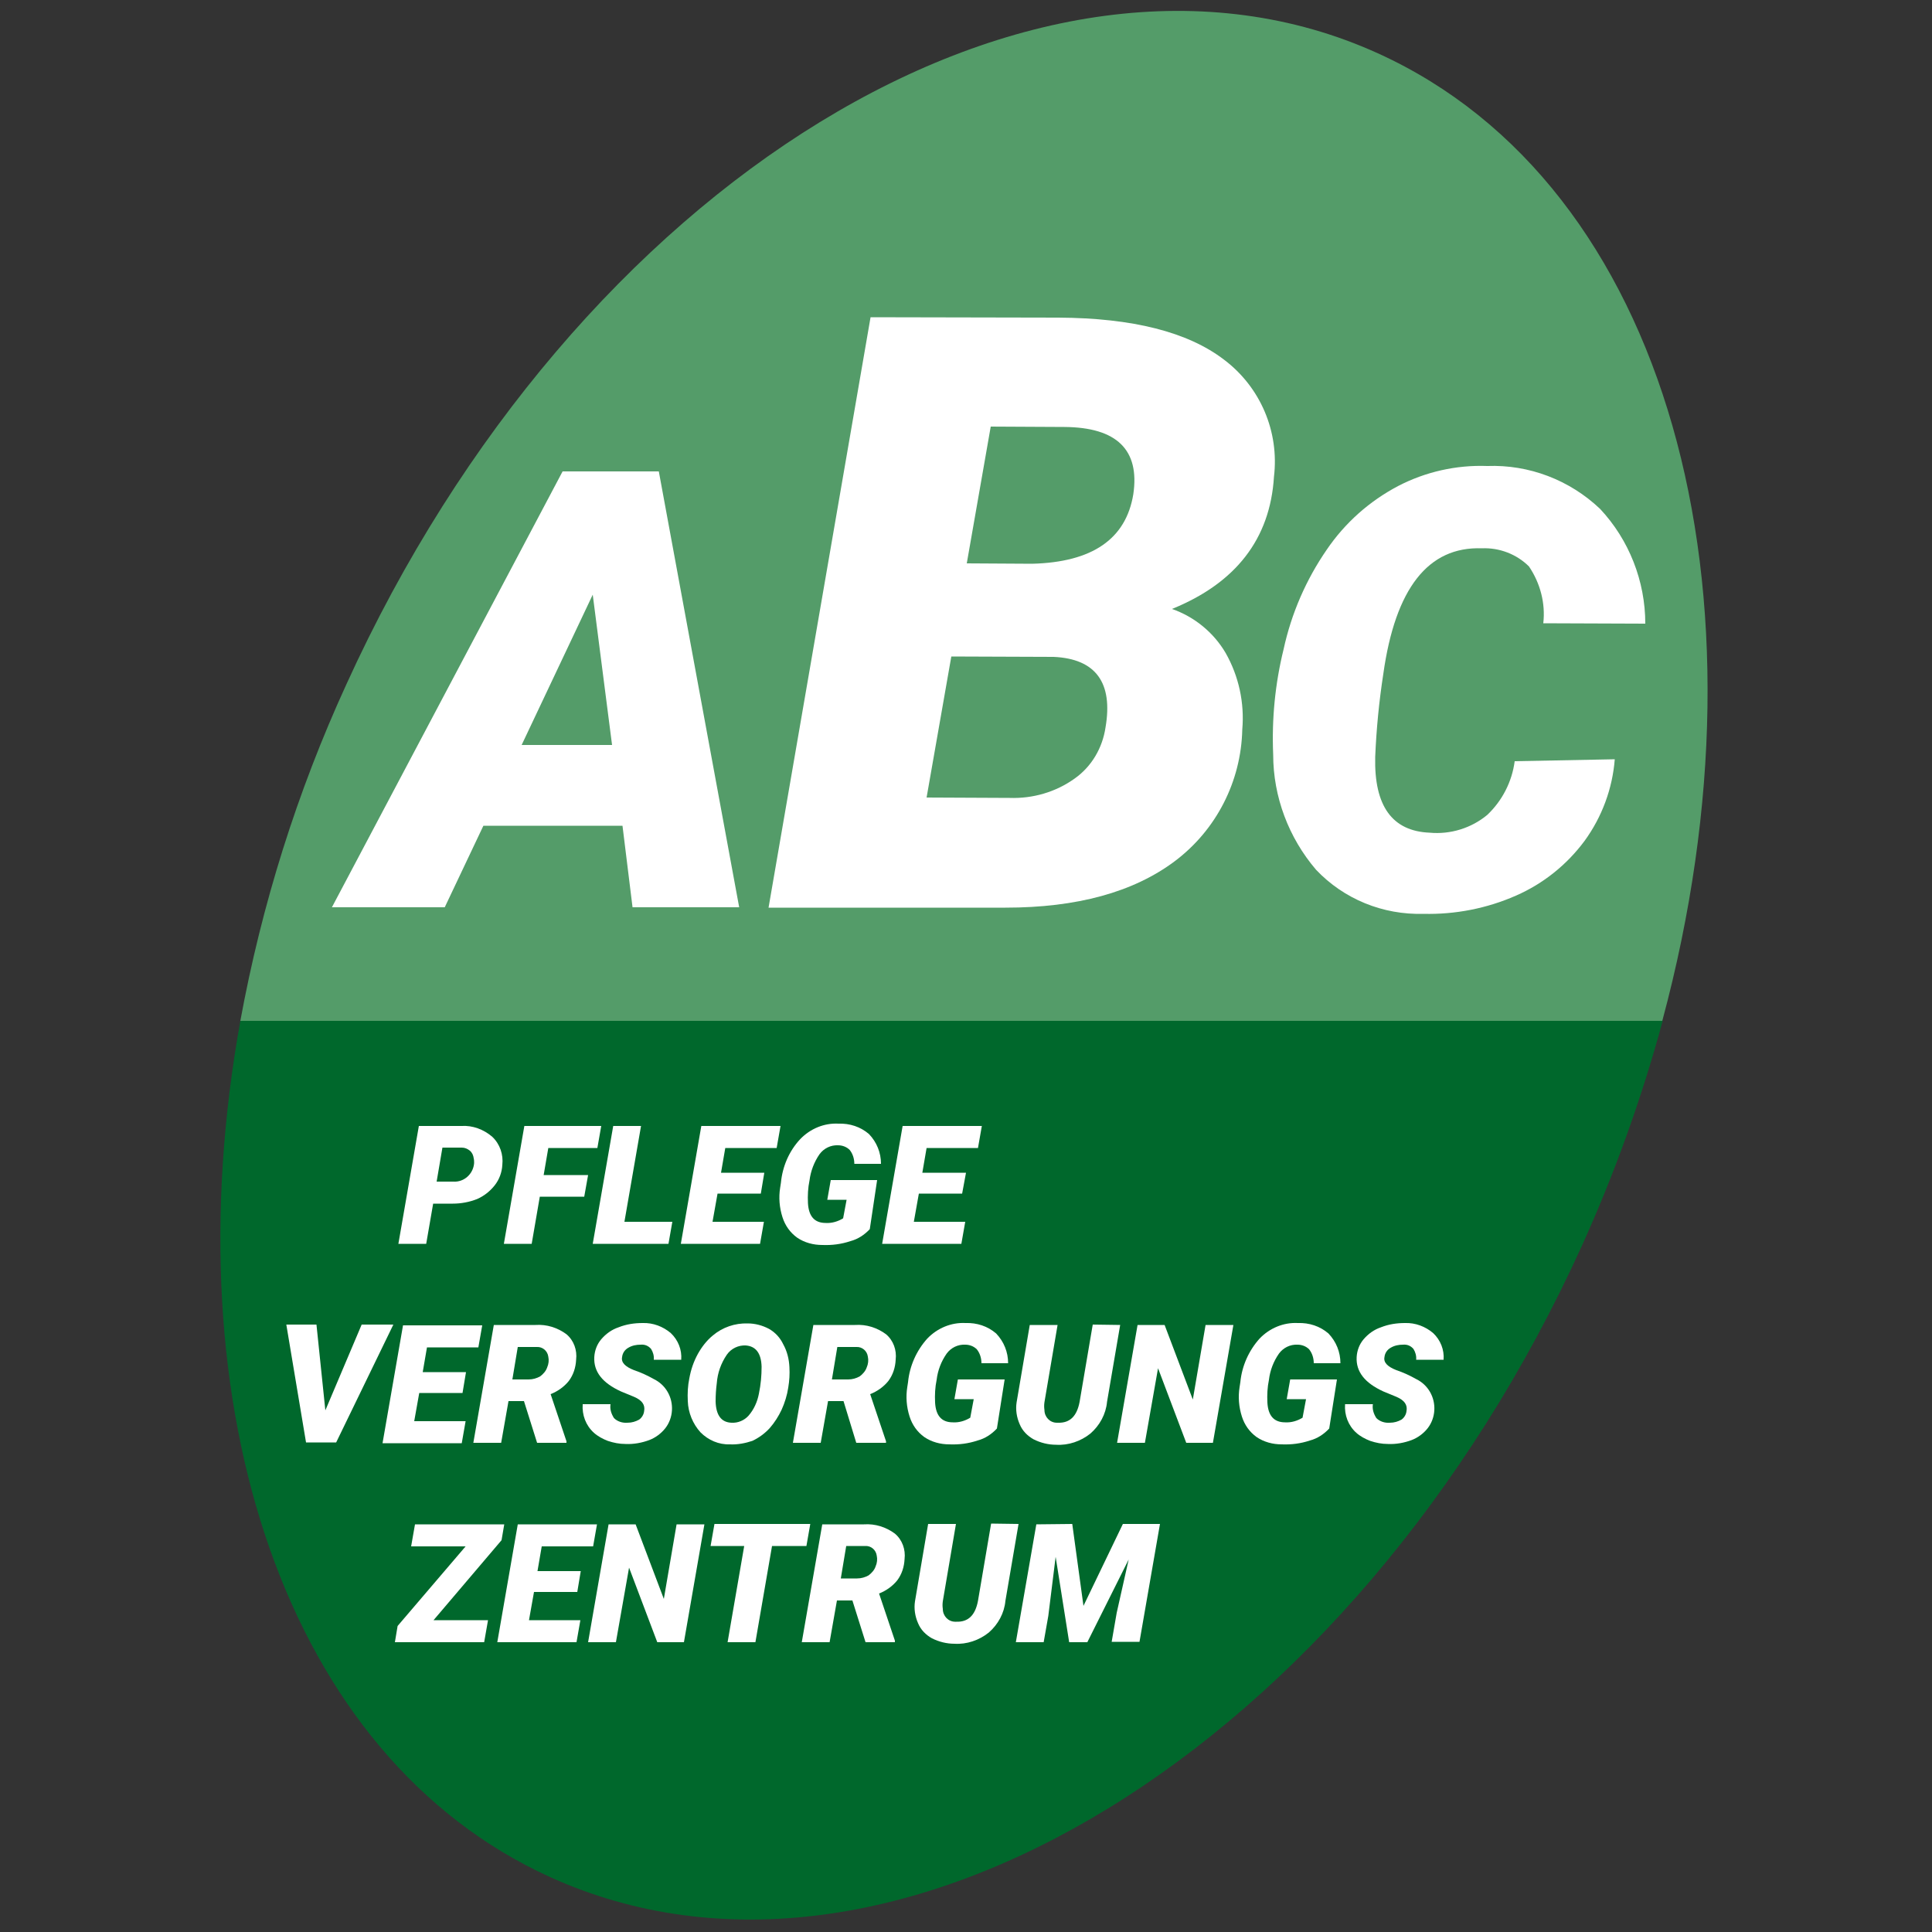
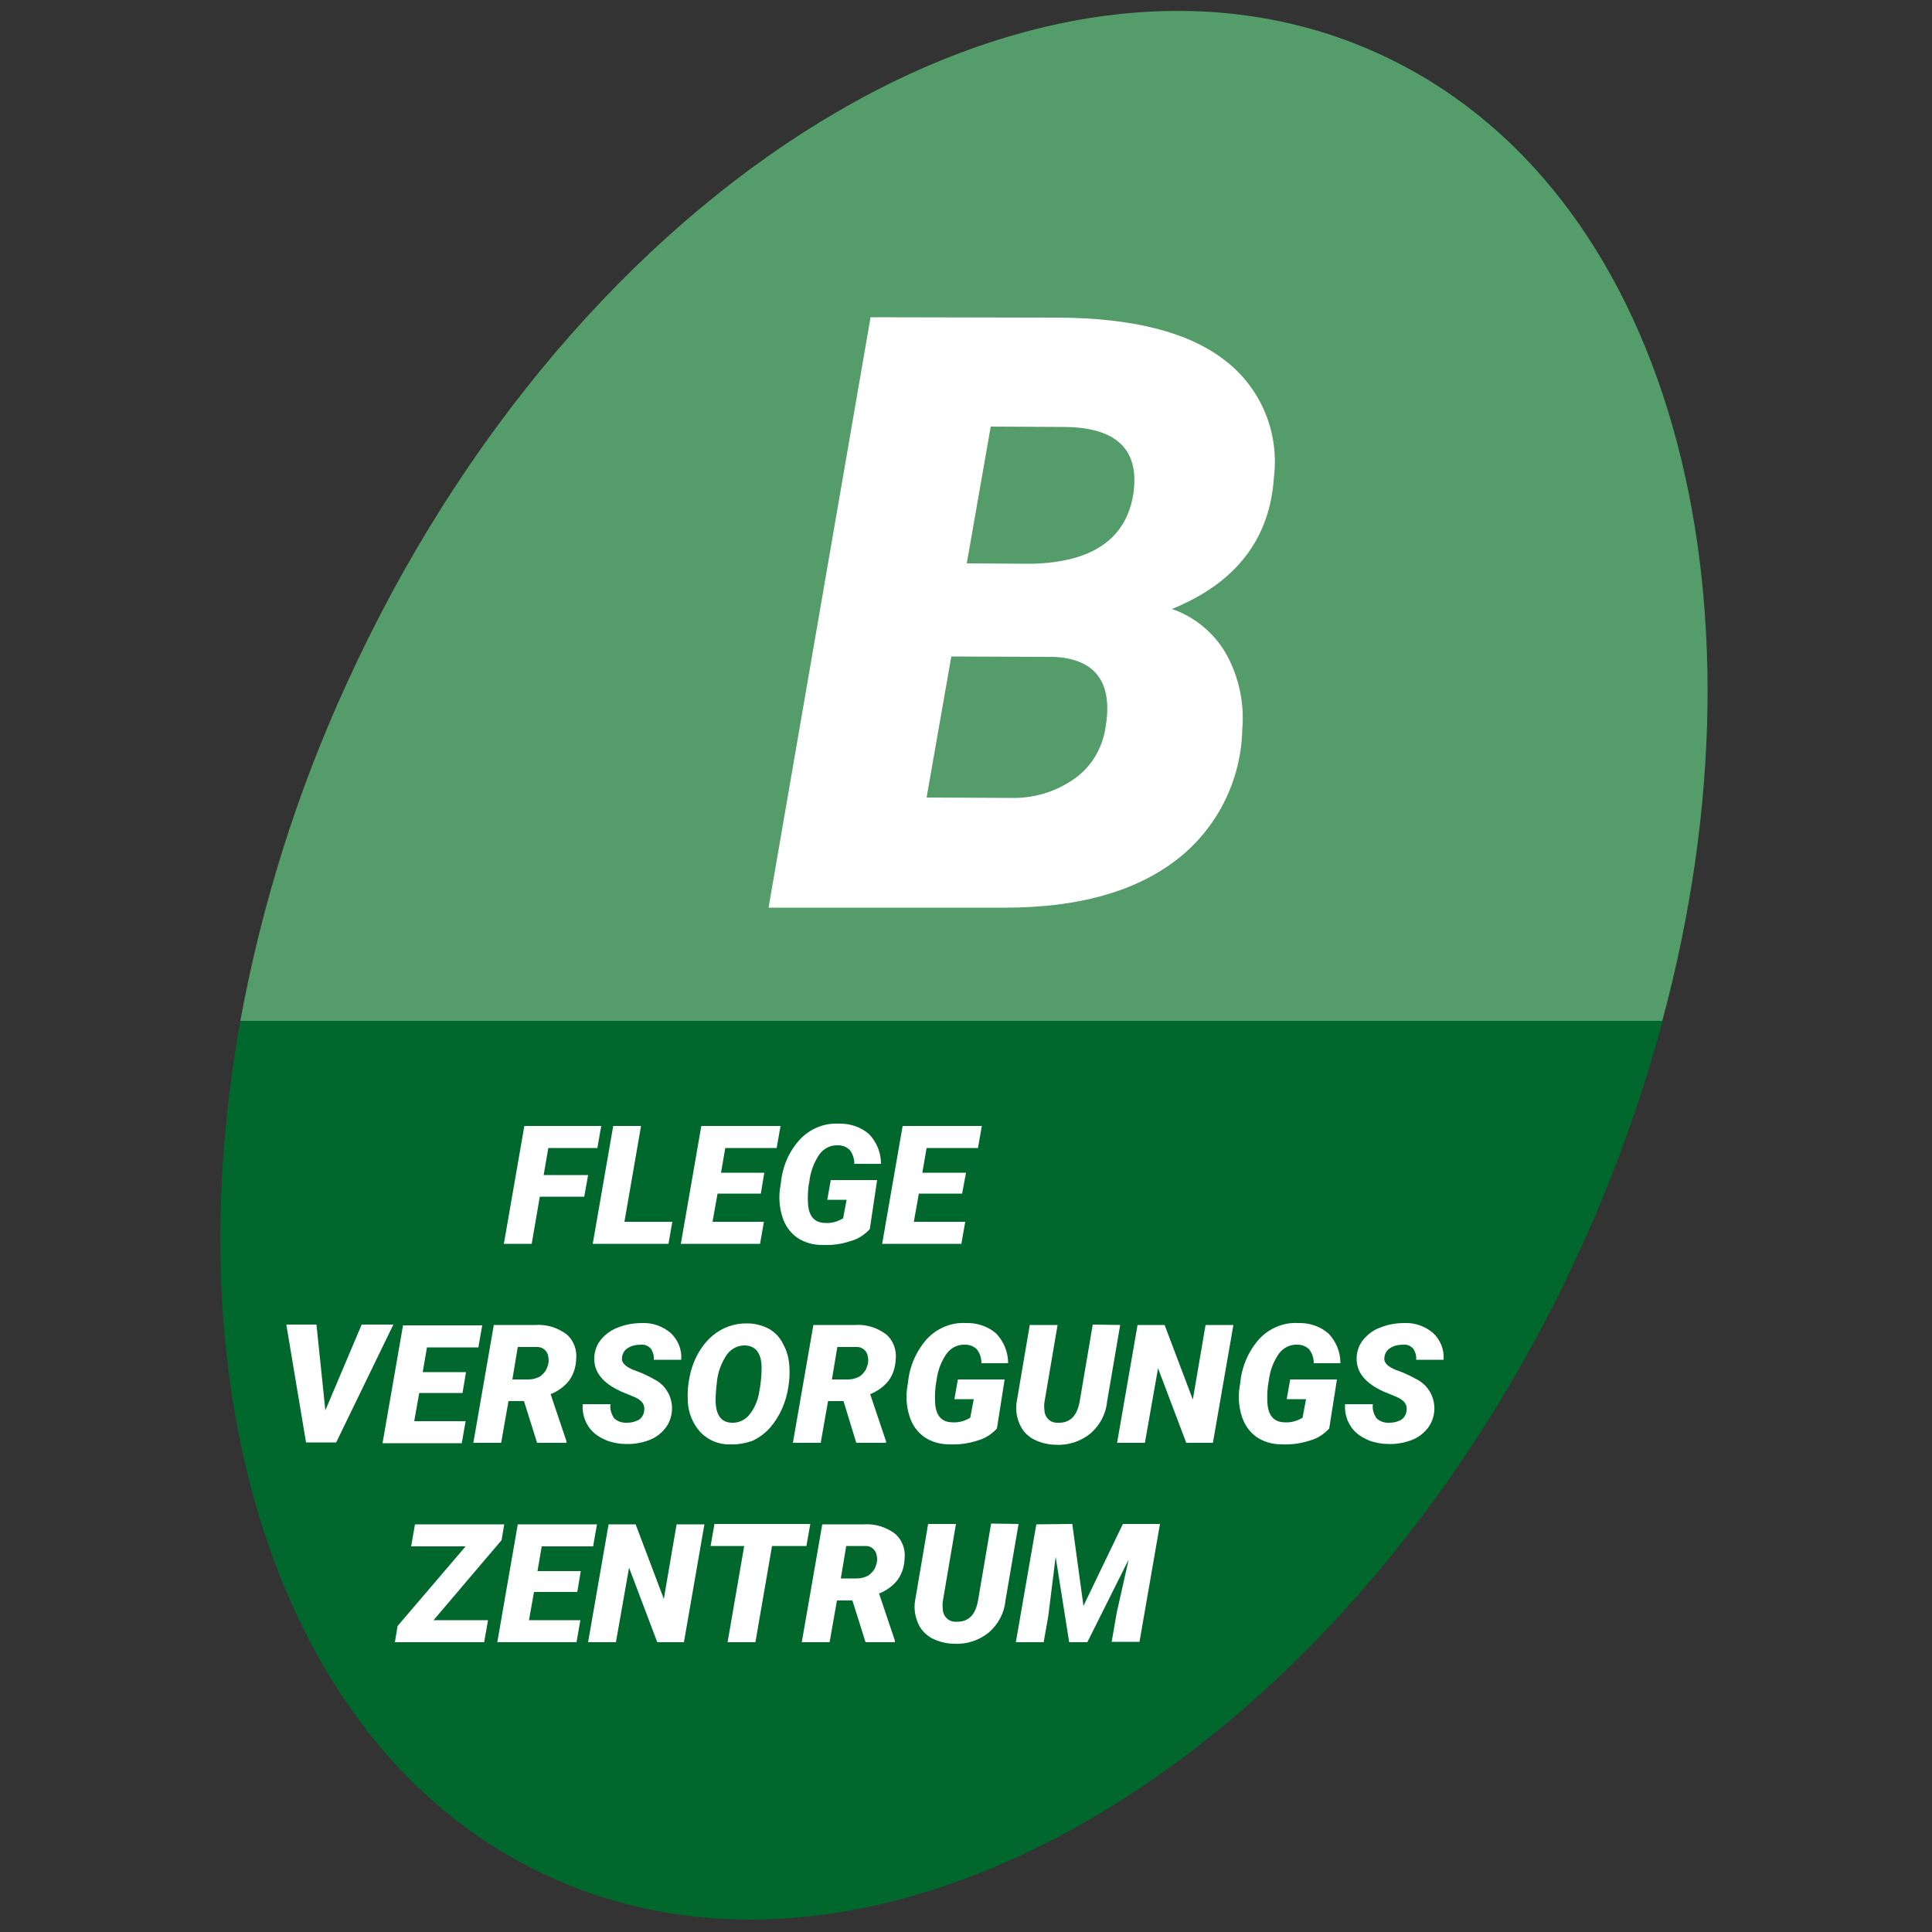
<svg xmlns="http://www.w3.org/2000/svg" xmlns:xlink="http://www.w3.org/1999/xlink" version="1.1" id="Ebene_1" x="0px" y="0px" viewBox="0 0 500 500" style="enable-background:new 0 0 500 500;" xml:space="preserve">
  <rect x="0" y="0" width="500" height="500" fill="#333333" stroke="none" />
  <style type="text/css">
	.st0{clip-path:url(#SVGID_00000081617793989720659310000005108676316999004338_);}
	.st1{fill:#00682C;}
	.st2{fill:#549C69;}
	.st3{fill:#FFFFFF;}
</style>
  <g>
    <defs>
      <rect id="SVGID_1_" x="57" y="2.8" width="384.9" height="493.9" />
    </defs>
    <clipPath id="SVGID_00000164489118661393613200000010659053332627279011_">
      <use xlink:href="#SVGID_1_" style="overflow:visible;" />
    </clipPath>
    <g id="Gruppe_142" style="clip-path:url(#SVGID_00000164489118661393613200000010659053332627279011_);">
      <path id="Pfad_67" class="st1" d="M142.4,485.8c88.3,40.1,207.8-33.1,267-163.4c8.5-18.8,15.5-38.3,20.9-58.2H62.2    C44.2,364.1,73.7,454.6,142.4,485.8" />
      <path id="Pfad_68" class="st2" d="M356.6,13.8c-88.3-40.1-207.8,33.1-267,163.4c-12.7,27.7-21.9,57-27.4,87h368    C460.1,153.2,431.8,47.9,356.6,13.8" />
-       <path id="Pfad_69" class="st3" d="M161.1,213.7h-36l-10,21.1H85.9l59.7-112.8h24.9l20.8,112.8h-27.6L161.1,213.7z M135,192.8h23.4    l-5-38.9L135,192.8z" />
      <path id="Pfad_70" class="st3" d="M198.9,234.9l26.4-152.8l48.6,0.1c19.2,0.1,33.5,3.7,42.9,10.9c9.4,7.1,14.3,18.6,12.9,30.3    c-1,16.1-9.9,27.5-26.4,34.2c5.8,2,10.8,6.1,13.9,11.4c3.4,6,4.9,12.9,4.3,19.8c-0.3,13.4-6.7,26-17.5,34.1    c-10.7,8-25.3,12-43.8,12L198.9,234.9z M246.2,169.9l-6.4,36.5l21.5,0.1c6,0.2,11.9-1.5,16.8-5c4.4-3.1,7.2-7.9,8-13.2    c2-11.6-2.5-17.8-13.4-18.3L246.2,169.9z M250.2,145.8l16.9,0.1c15.6-0.4,24.3-6.4,26.2-18c1.7-11.5-4.3-17.3-17.8-17.4l-19.1-0.1    L250.2,145.8z" />
-       <path id="Pfad_71" class="st3" d="M417.9,196.5c-0.6,7.6-3.3,14.9-7.8,21.1c-4.6,6.2-10.7,11.1-17.8,14.2    c-7.5,3.3-15.7,4.9-23.9,4.7c-10.5,0.3-20.6-3.8-27.8-11.4c-7.1-8.3-11.1-18.9-11.1-29.8c-0.4-9.2,0.5-18.4,2.7-27.3    c2-9.2,5.8-18,11.2-25.8c4.7-6.9,11-12.5,18.4-16.4c7.1-3.7,15.1-5.5,23.1-5.2c10.8-0.4,21.3,3.6,29.2,11.1    c7.5,8,11.7,18.7,11.7,29.7l-26.4-0.1c0.6-5.2-0.8-10.4-3.7-14.7c-3.2-3.2-7.7-4.9-12.2-4.7c-13.9-0.5-22.4,10.4-25.5,32.5    c-1.1,7.1-1.8,14.3-2.1,21.5c-0.3,12.7,4.4,19.2,14.1,19.6c5.4,0.5,10.8-1.2,14.9-4.6c3.9-3.7,6.4-8.6,7.1-13.9L417.9,196.5z" />
-       <path id="Pfad_72" class="st3" d="M112.1,311.5l-1.8,10.4h-7.2l5.3-30.5l11,0c2.9-0.2,5.8,0.9,8,2.8c2,1.9,2.9,4.6,2.6,7.3    c-0.1,1.9-0.8,3.8-2,5.3c-1.2,1.5-2.7,2.7-4.5,3.5c-2,0.8-4.2,1.2-6.3,1.2L112.1,311.5z M113,305.8l4.3,0c2.8,0.2,5.2-2,5.4-4.8    c0-0.4,0-0.8-0.1-1.2c-0.1-0.8-0.4-1.5-1-2c-0.6-0.5-1.3-0.8-2.1-0.8l-5,0L113,305.8z" />
      <path id="Pfad_73" class="st3" d="M151.2,309.7h-11.5l-2.1,12.2h-7.2l5.3-30.5h19.9l-1,5.7h-12.7l-1.2,7h11.5L151.2,309.7z" />
      <path id="Pfad_74" class="st3" d="M161.6,316.2H174l-1,5.7h-19.6l5.3-30.5h7.2L161.6,316.2z" />
      <path id="Pfad_75" class="st3" d="M196.9,308.9h-11.2l-1.3,7.3h13.3l-1,5.7h-20.5l5.3-30.5H202l-1,5.7h-13.3l-1.1,6.4h11.2    L196.9,308.9z" />
      <path id="Pfad_76" class="st3" d="M225.1,318.1c-1.4,1.5-3.1,2.6-5,3.1c-2.4,0.8-4.8,1.1-7.3,1c-2.3,0-4.6-0.6-6.5-1.9    c-1.8-1.3-3.1-3.1-3.8-5.3c-0.8-2.5-1-5.1-0.6-7.6l0.2-1.3c0.4-4.2,2.1-8.2,5-11.3c2.6-2.7,6.2-4.2,9.9-4c2.9-0.1,5.7,0.8,7.9,2.7    c2,2.1,3.1,4.8,3.1,7.7l-6.9,0c0-1.3-0.4-2.6-1.2-3.6c-0.8-0.8-1.9-1.2-3-1.2c-1.9-0.1-3.7,0.8-4.8,2.3c-1.4,2-2.3,4.4-2.6,6.8    c-0.4,1.9-0.5,3.9-0.4,5.9c0.2,3.4,1.7,5.1,4.6,5.1c1.6,0.1,3.2-0.4,4.5-1.2l0.9-4.8h-5l0.9-5.1H227L225.1,318.1z" />
      <path id="Pfad_77" class="st3" d="M249,308.9h-11.2l-1.3,7.3h13.3l-1,5.7h-20.5l5.3-30.5h20.5l-1,5.7h-13.3l-1.1,6.4H250    L249,308.9z" />
      <path id="Pfad_78" class="st3" d="M84.2,365l9.4-22.2h8.2l-14.8,30.5h-7.8l-5.1-30.5h7.8L84.2,365z" />
      <path id="Pfad_79" class="st3" d="M119.7,360.5h-11.2l-1.3,7.3h13.3l-1,5.7H99l5.3-30.5h20.5l-1,5.7h-13.3l-1.1,6.4h11.2    L119.7,360.5z" />
      <path id="Pfad_80" class="st3" d="M135.6,362.6h-4l-1.9,10.8h-7.2l5.3-30.5l10.8,0c2.9-0.2,5.7,0.7,8,2.4c1.9,1.6,2.8,4.1,2.5,6.6    c-0.1,2-0.7,3.9-1.9,5.5c-1.2,1.5-2.9,2.7-4.7,3.4l4.1,12.2v0.4H139L135.6,362.6z M132.6,357l4.2,0c1.1,0,2.1-0.3,3-0.8    c0.8-0.6,1.5-1.4,1.8-2.3c0.4-0.9,0.5-1.9,0.3-2.8c-0.2-1.5-1.5-2.6-3-2.5l-4.9,0L132.6,357z" />
      <path id="Pfad_81" class="st3" d="M166.7,365.2c0.3-1.6-0.5-2.8-2.6-3.7l-3.4-1.4c-4.8-2.2-7.1-5.1-6.9-8.9    c0.1-1.7,0.7-3.3,1.8-4.6c1.2-1.4,2.7-2.5,4.5-3.1c2-0.8,4.1-1.1,6.2-1.1c2.7-0.1,5.3,0.9,7.3,2.6c1.9,1.8,2.9,4.3,2.7,6.9h-7.1    c0.1-1-0.2-2-0.7-2.8c-0.7-0.8-1.6-1.2-2.7-1.1c-1.1,0-2.2,0.2-3.2,0.8c-0.9,0.5-1.5,1.4-1.6,2.4c-0.3,1.4,0.8,2.5,3.1,3.4    c1.8,0.6,3.5,1.4,5.1,2.3c3.1,1.5,4.9,4.7,4.7,8.1c-0.1,1.7-0.7,3.3-1.7,4.6c-1.1,1.4-2.6,2.5-4.2,3.1c-1.9,0.7-4,1.1-6.1,1    c-1.6,0-3.1-0.3-4.6-0.8c-1.3-0.5-2.6-1.2-3.6-2.1c-2.1-1.9-3.1-4.6-2.9-7.4l7.2,0c-0.2,1.3,0.2,2.5,0.9,3.6    c0.9,0.9,2.2,1.3,3.5,1.2c1.1,0,2.1-0.3,3-0.8C166.1,366.9,166.6,366.1,166.7,365.2" />
      <path id="Pfad_82" class="st3" d="M188.9,373.8c-2.9,0.1-5.6-1.1-7.6-3.1c-2-2.2-3.2-5.1-3.3-8.1c-0.1-2,0-4,0.4-5.9    c0.4-2.2,1.1-4.3,2.2-6.3c1-1.8,2.3-3.5,3.9-4.8c2.5-2.1,5.7-3.2,9-3.1c1.9,0,3.8,0.5,5.5,1.4c1.6,0.9,2.9,2.3,3.7,4    c1,1.8,1.5,3.8,1.6,5.9c0.1,1.8,0,3.5-0.3,5.3c-0.3,2-0.9,3.9-1.7,5.7c-0.8,1.7-1.8,3.3-3.1,4.8c-1.3,1.4-2.8,2.5-4.5,3.3    C192.9,373.5,190.9,373.9,188.9,373.8 M197.1,353.7c-0.1-3.5-1.5-5.3-4.1-5.5c-1.9-0.1-3.8,0.8-4.9,2.4c-1.5,2.2-2.4,4.7-2.6,7.4    c-0.2,1.5-0.3,3.1-0.3,4.7c0.1,3.6,1.5,5.4,4.1,5.5c1.7,0.1,3.3-0.6,4.4-1.8c1.4-1.6,2.3-3.6,2.7-5.7    C196.9,358.3,197.1,356,197.1,353.7" />
      <path id="Pfad_83" class="st3" d="M218.3,362.6h-4l-1.9,10.8h-7.2l5.3-30.5l10.8,0c2.9-0.2,5.7,0.7,8,2.4c1.9,1.6,2.8,4.1,2.5,6.6    c-0.1,2-0.7,3.9-1.9,5.5c-1.2,1.5-2.9,2.7-4.7,3.4l4.1,12.2v0.4h-7.7L218.3,362.6z M215.3,357l4.2,0c1.1,0,2.1-0.3,3-0.8    c0.8-0.6,1.5-1.4,1.8-2.3c0.4-0.9,0.5-1.9,0.3-2.8c-0.2-1.5-1.5-2.6-3-2.5l-4.9,0L215.3,357z" />
      <path id="Pfad_84" class="st3" d="M258,369.7c-1.4,1.5-3.1,2.6-5,3.1c-2.4,0.8-4.8,1.1-7.3,1c-2.3,0-4.6-0.6-6.5-1.9    c-1.8-1.3-3.1-3.1-3.8-5.3c-0.8-2.5-1-5.1-0.6-7.6l0.2-1.3c0.4-4.2,2.2-8.2,5-11.3c2.6-2.7,6.2-4.2,9.9-4c2.9-0.1,5.7,0.8,7.9,2.7    c2,2.1,3.1,4.8,3.1,7.7l-6.9,0c0-1.3-0.4-2.6-1.2-3.6c-0.8-0.8-1.9-1.2-3-1.2c-1.9-0.1-3.7,0.8-4.8,2.3c-1.4,2-2.3,4.3-2.6,6.8    c-0.4,1.9-0.5,3.9-0.4,5.9c0.2,3.4,1.7,5.1,4.6,5.1c1.6,0.1,3.2-0.4,4.5-1.2l0.9-4.8h-5l0.9-5.1h12.1L258,369.7z" />
      <path id="Pfad_85" class="st3" d="M289.9,342.9l-3.4,19.9c-0.3,3.2-1.9,6.1-4.3,8.2c-2.5,2-5.7,3.1-8.9,2.9c-2,0-4-0.5-5.8-1.4    c-1.6-0.9-2.9-2.2-3.6-3.9c-0.8-1.8-1.1-3.8-0.8-5.7l3.4-20h7.2l-3.4,20c-0.1,0.7-0.1,1.3,0,2c0,1.8,1.4,3.3,3.2,3.3    c0.1,0,0.2,0,0.3,0c3.1,0.1,4.9-1.7,5.6-5.4l3.4-20L289.9,342.9z" />
      <path id="Pfad_86" class="st3" d="M313.9,373.4H307l-7.3-19.3l-3.4,19.3h-7.2l5.3-30.5h7l7.3,19.3l3.3-19.3h7.2L313.9,373.4z" />
      <path id="Pfad_87" class="st3" d="M344,369.7c-1.4,1.5-3.1,2.6-5,3.1c-2.4,0.8-4.8,1.1-7.3,1c-2.3,0-4.6-0.6-6.5-1.9    c-1.8-1.3-3.1-3.1-3.8-5.3c-0.8-2.5-1-5.1-0.6-7.6l0.2-1.3c0.4-4.2,2.2-8.2,5-11.3c2.6-2.7,6.2-4.2,9.9-4c2.9-0.1,5.7,0.8,7.9,2.7    c2,2.1,3.1,4.8,3.1,7.7l-6.9,0c0-1.3-0.4-2.6-1.2-3.6c-0.8-0.8-1.9-1.2-3-1.2c-1.9-0.1-3.7,0.8-4.8,2.3c-1.4,2-2.3,4.3-2.6,6.8    c-0.4,1.9-0.5,3.9-0.4,5.9c0.2,3.4,1.7,5.1,4.6,5.1c1.6,0.1,3.2-0.4,4.5-1.2l0.9-4.8h-5l0.9-5.1h12.1L344,369.7z" />
      <path id="Pfad_88" class="st3" d="M364,365.2c0.3-1.6-0.5-2.8-2.6-3.7l-3.4-1.4c-4.8-2.2-7.1-5.1-6.9-8.9c0.1-1.7,0.7-3.3,1.8-4.6    c1.2-1.4,2.7-2.5,4.5-3.1c2-0.8,4.1-1.1,6.2-1.1c2.7-0.1,5.3,0.9,7.3,2.6c1.9,1.8,2.9,4.3,2.7,6.9h-7.1c0.1-1-0.2-2-0.7-2.8    c-0.7-0.8-1.6-1.2-2.7-1.1c-1.1,0-2.2,0.2-3.2,0.8c-0.9,0.5-1.5,1.4-1.6,2.4c-0.3,1.4,0.8,2.5,3.1,3.4c1.8,0.6,3.5,1.4,5.1,2.3    c3.1,1.5,4.9,4.7,4.7,8.1c-0.1,1.7-0.7,3.3-1.7,4.6c-1.1,1.4-2.6,2.5-4.2,3.1c-1.9,0.7-4,1.1-6.1,1c-1.6,0-3.1-0.3-4.6-0.8    c-1.3-0.5-2.6-1.2-3.6-2.1c-2.1-1.9-3.1-4.6-2.9-7.4l7.2,0c-0.2,1.3,0.2,2.5,0.9,3.6c0.9,0.9,2.2,1.3,3.5,1.2c1.1,0,2.1-0.3,3-0.8    C363.4,366.9,363.9,366.1,364,365.2" />
      <path id="Pfad_89" class="st3" d="M112.2,419.3l14.1,0l-1,5.7h-23.1l0.7-4.2l17.6-20.6l-14.1,0l1-5.7h23.1l-0.7,4.1L112.2,419.3z" />
      <path id="Pfad_90" class="st3" d="M149.4,412h-11.2l-1.3,7.3h13.3l-1,5.7h-20.5l5.3-30.5h20.5l-1,5.7h-13.3l-1.1,6.4h11.2    L149.4,412z" />
      <path id="Pfad_91" class="st3" d="M177,425h-6.9l-7.3-19.3l-3.4,19.3h-7.2l5.3-30.5h7l7.3,19.3l3.3-19.3h7.2L177,425z" />
      <path id="Pfad_92" class="st3" d="M208.7,400.1h-8.9l-4.3,24.9h-7.2l4.3-24.9h-8.7l1-5.7h24.8L208.7,400.1z" />
      <path id="Pfad_93" class="st3" d="M220.6,414.2h-4l-1.9,10.8h-7.2l5.3-30.5l10.8,0c2.9-0.2,5.7,0.7,8,2.4c1.9,1.6,2.8,4.1,2.5,6.6    c-0.1,2-0.7,3.9-1.9,5.5c-1.2,1.5-2.9,2.7-4.7,3.4l4.1,12.2v0.4H224L220.6,414.2z M217.6,408.5l4.2,0c1.1,0,2.1-0.3,3-0.8    c0.8-0.6,1.5-1.4,1.8-2.3c0.4-0.9,0.5-1.9,0.3-2.8c-0.2-1.5-1.5-2.6-3-2.5l-4.9,0L217.6,408.5z" />
      <path id="Pfad_94" class="st3" d="M263.6,394.4l-3.4,19.9c-0.3,3.2-1.9,6.1-4.3,8.2c-2.5,2-5.7,3.1-8.9,2.9c-2,0-4-0.5-5.8-1.4    c-1.6-0.9-2.9-2.2-3.6-3.9c-0.8-1.8-1.1-3.8-0.8-5.7l3.4-20h7.2l-3.4,20c-0.1,0.7-0.1,1.3,0,2c0,1.8,1.4,3.3,3.2,3.3    c0.1,0,0.2,0,0.3,0c3.1,0.1,4.9-1.7,5.6-5.4l3.4-20L263.6,394.4z" />
      <path id="Pfad_95" class="st3" d="M277.5,394.4l2.9,21.2l10.2-21.2h9.6l-5.3,30.5h-7.2l1.3-7.5l3.1-13.8L281.4,425h-4.7l-3.5-22.1    l-1.9,15.3l-1.2,6.8h-7.2l5.3-30.5L277.5,394.4z" />
    </g>
  </g>
</svg>